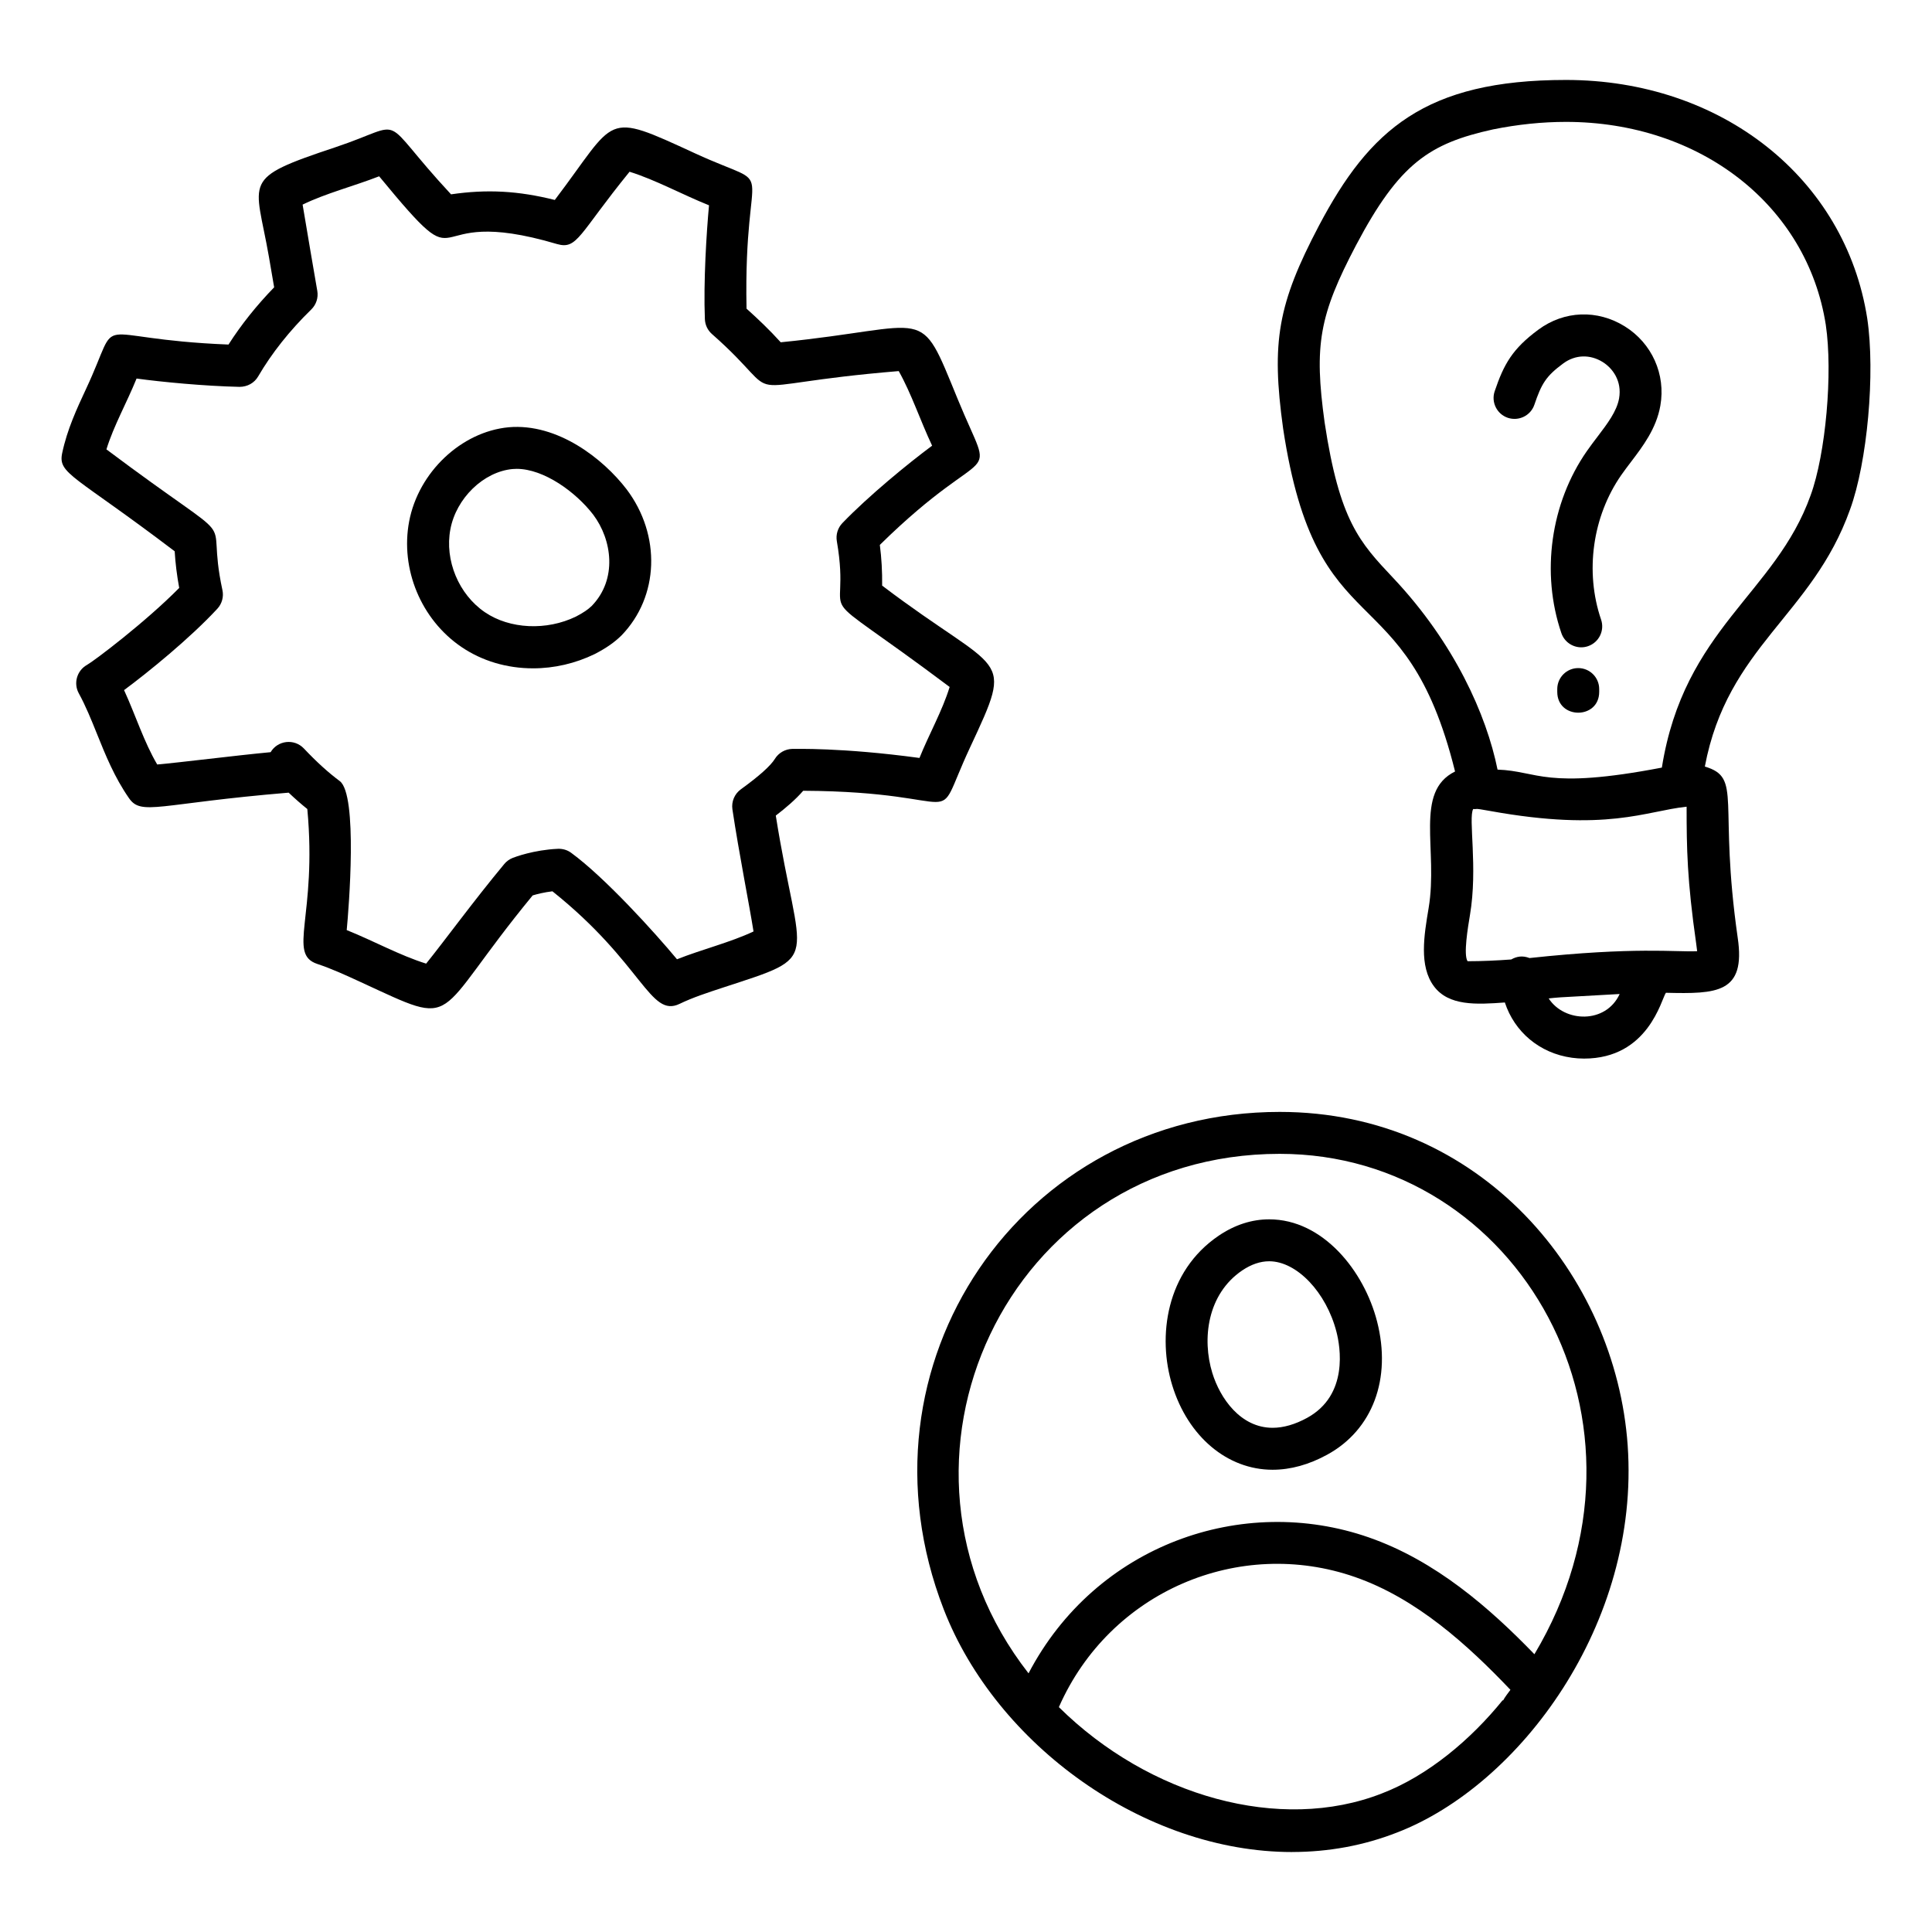
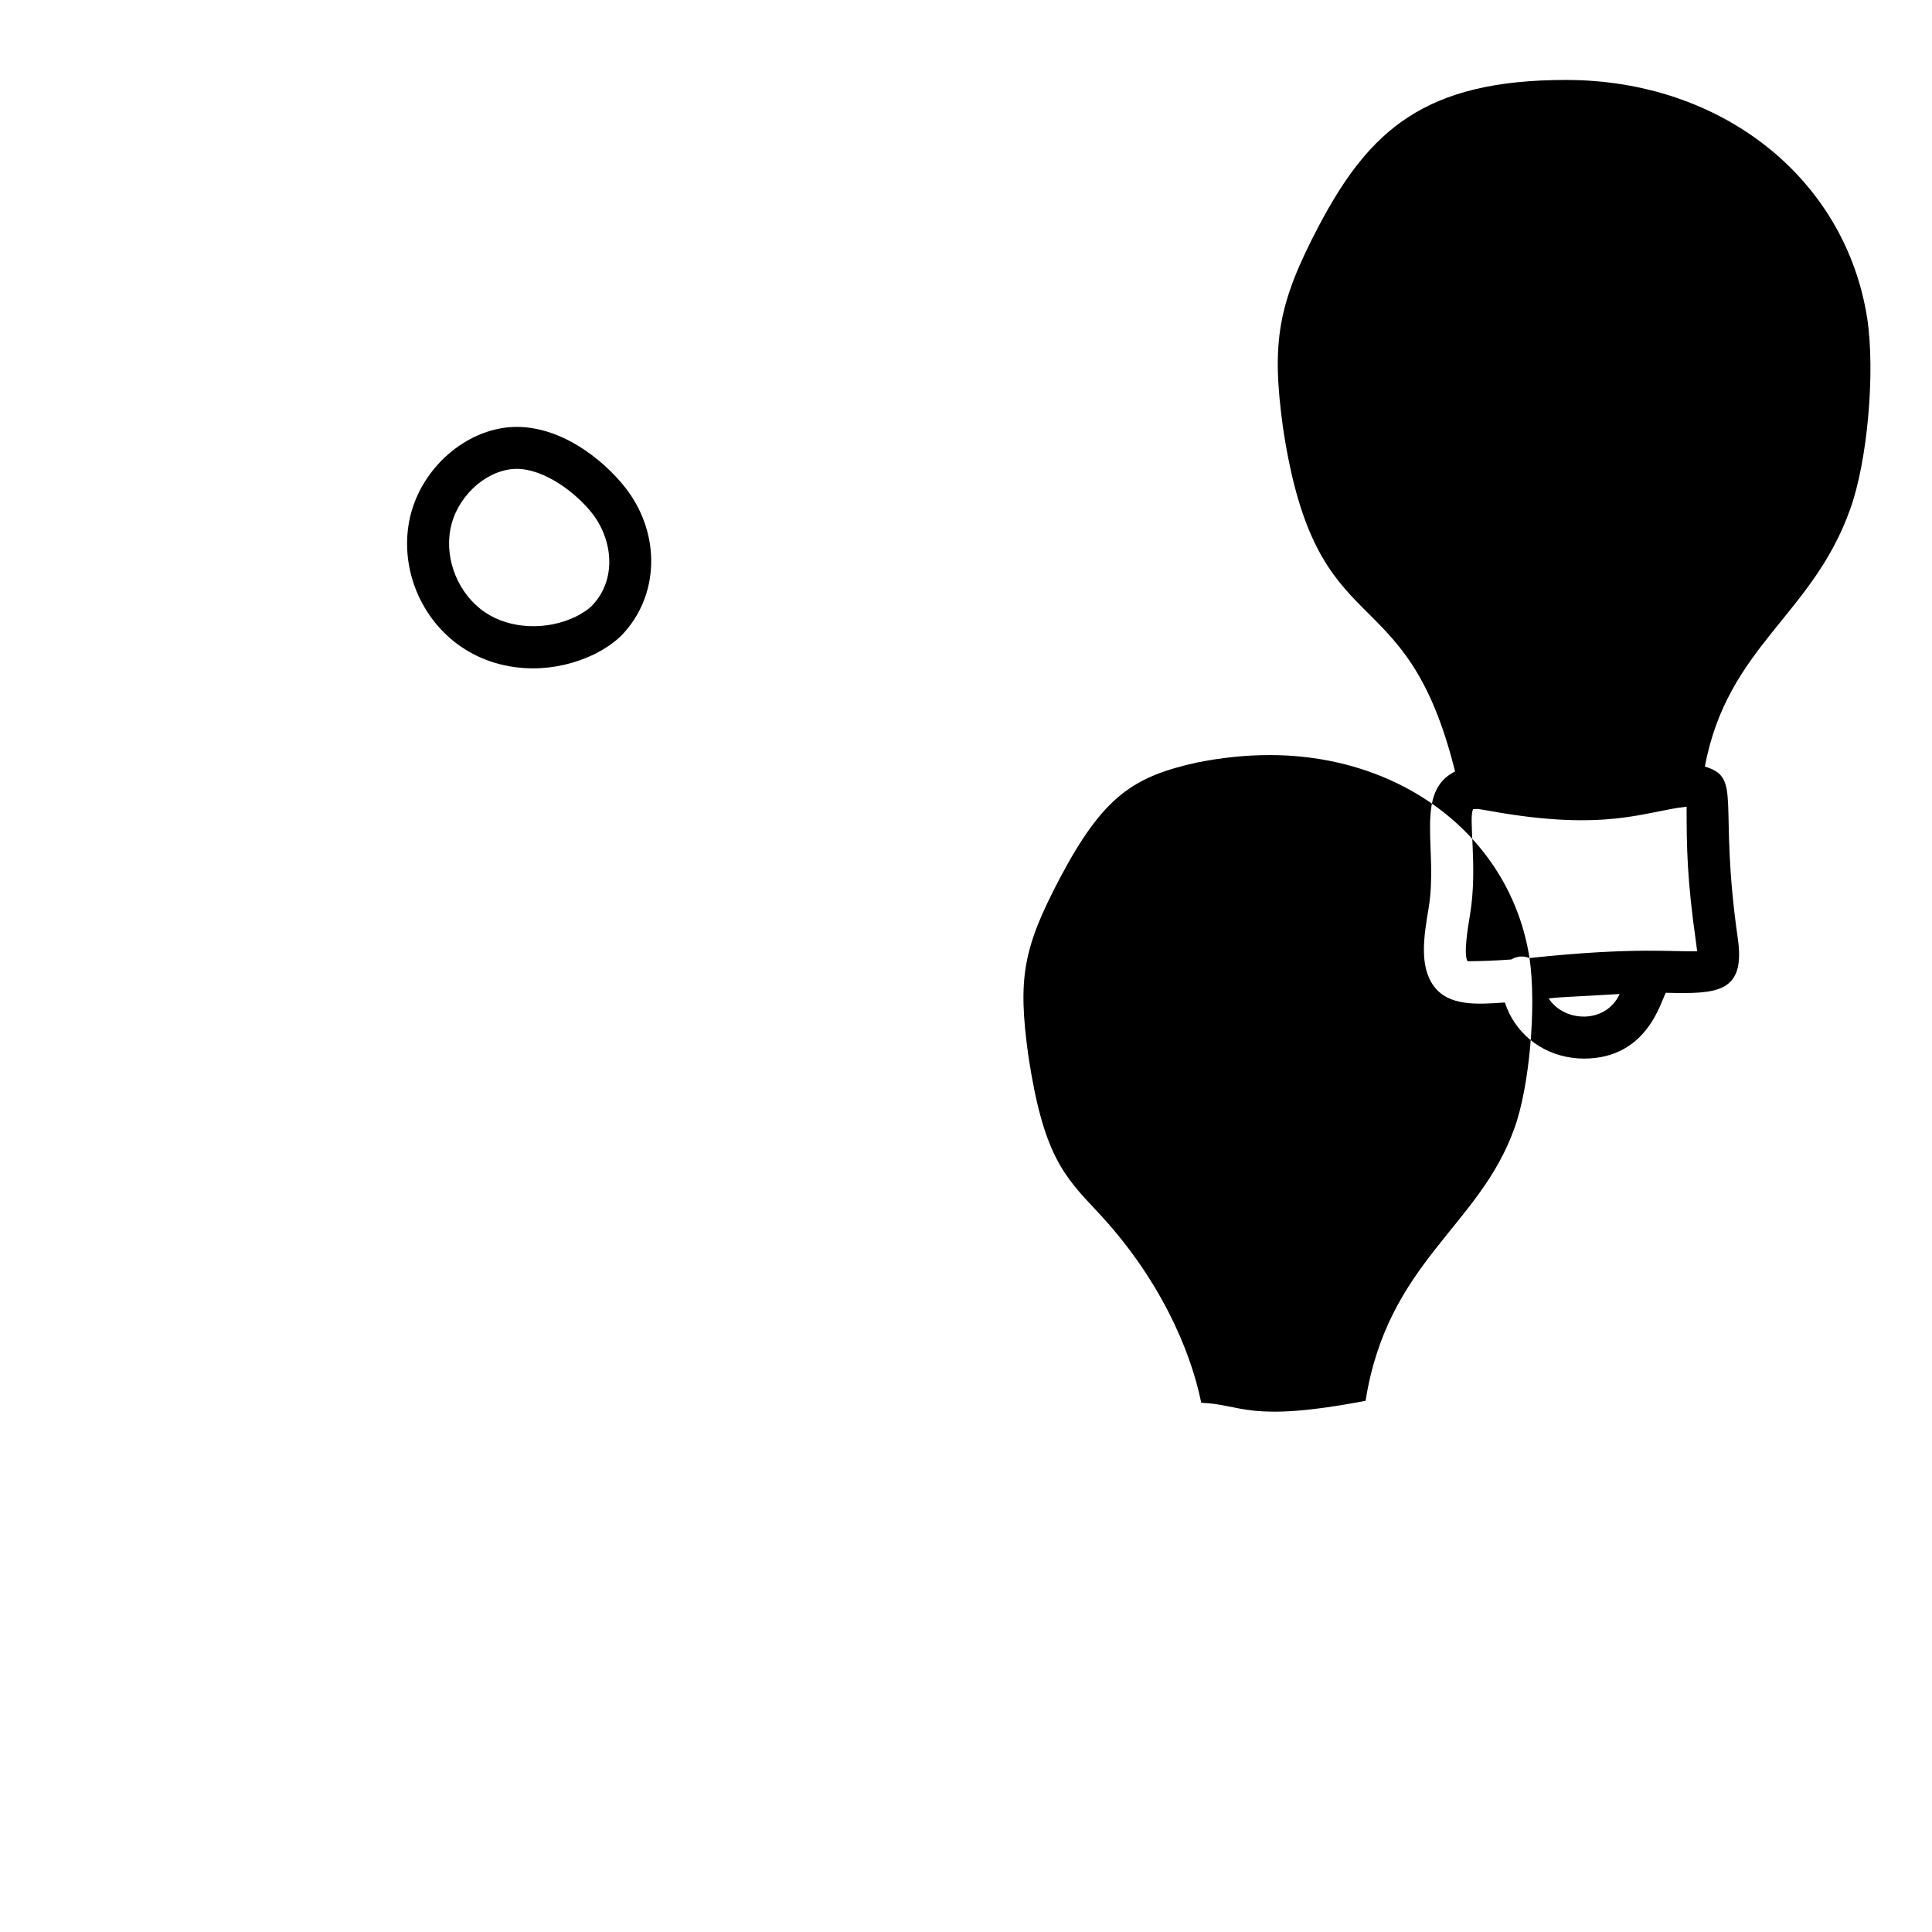
<svg xmlns="http://www.w3.org/2000/svg" fill="#000000" width="800px" height="800px" version="1.1" viewBox="144 144 512 512">
  <g>
-     <path d="m486.41 634.8c9.703 0 19.066-1.738 27.789-5.152 32.465-12.465 64.473-55.281 61.152-102.61-3.172-45.164-38.965-88.371-92.215-88.371-68.438 0-114.27 66.863-89.023 131.86 13.938 35.895 53.18 64.281 92.297 64.281zm55.93-40.16-0.121-0.062c-8.379 10.363-19.746 19.996-32.031 24.711-26.902 10.52-61.637 0.785-85.574-22.883 13.531-30.746 47.836-45.164 78.492-34.473 16.332 5.684 29.898 18.035 41.176 29.887-0.438 0.562-1.637 2.176-1.941 2.82zm-59.199-144.86c63.266 0 104.05 71.406 67.496 132.61-11.875-12.281-26.199-24.801-43.879-30.961-33.535-11.68-72.387 2.004-90.184 36.02-43.559-55.785-5.812-137.67 66.566-137.67z" />
-     <path d="m481.25 533.5c4.769 0 9.645-1.348 14.492-4.004 12.023-6.586 17.082-20.102 13.203-35.266-3.445-13.465-14.375-27.094-28.594-27.094-4.625 0-9.125 1.457-13.379 4.332-14.008 9.488-16.281 26.75-12.32 39.645 4.168 13.602 14.609 22.387 26.598 22.387zm-8.043-52.828c2.379-1.605 4.781-2.422 7.148-2.422 7.309 0 15.137 8.23 17.828 18.73 0.977 3.809 3.293 16.699-7.777 22.766-3.199 1.75-6.273 2.637-9.152 2.637-8.5 0-13.922-7.828-15.977-14.531-2.758-8.984-1.375-20.875 7.93-27.18z" />
-     <path d="m356.86 353.56c45.391 0.25 33.531 11.465 44.172-11.387 12.004-25.703 8.711-18.73-23.254-42.98 0.043-3.738-0.16-7.305-0.613-10.789 30.008-29.477 30.77-13.926 20.648-38.609-10.52-25.656-6.582-19.102-46.914-15.086-2.981-3.309-6.137-6.289-9.059-8.91-0.848-42.184 9.289-30.602-13.637-41.156-24.457-11.273-20.48-9.645-37.176 12.348-9.617-2.41-17.914-2.894-27.496-1.488-20.039-21.551-10.766-19.121-30.629-12.488-25.355 8.453-21.234 8.355-17.633 29.062l1.383 8.066c-4.688 4.828-8.742 9.914-12.098 15.168-38.148-1.531-27.906-9.312-37.711 11.672-2.473 5.309-5.035 10.797-6.367 17.109-1.148 5.535 3.156 5.754 29.816 26.004 0.188 3.144 0.586 6.356 1.199 9.711-8.973 9.09-22.574 19.363-24.441 20.402-2.664 1.492-3.633 4.848-2.172 7.523 1.844 3.367 3.293 6.961 4.824 10.762 2.273 5.641 4.617 11.469 8.48 17.031 3.316 4.773 7.75 1.414 42.312-1.461 1.68 1.59 3.32 3.035 4.949 4.34 2.641 28.516-5.379 38.398 2.656 41.055 3.793 1.258 7.512 2.969 11.438 4.781 26.887 12.375 18.258 10.312 45.625-22.945 1.156-0.348 3.031-0.828 5.238-1.09 23.93 19.109 25.832 33.633 33.703 29.824 3.5-1.688 7.344-2.945 11.41-4.281 26.961-8.824 20.449-5.469 14.078-45.613 2.59-1.98 5.238-4.227 7.266-6.574zm-7.512-8.449c-1.145 1.855-4.176 4.562-9 8.055-1.688 1.215-2.555 3.269-2.25 5.328 1.797 11.957 4.449 25.125 5.594 32.352-6.129 2.894-13.664 4.746-20.281 7.371-5.969-7.18-19.074-21.648-28.043-28.211-1.012-0.75-2.234-1.109-3.531-1.062-6.434 0.293-11.426 2.195-11.973 2.414-0.867 0.344-1.637 0.898-2.227 1.617-8 9.609-15.973 20.543-20.707 26.395-7.023-2.191-13.859-6.004-21.047-8.887 0.531-5.543 3-35.887-1.852-39.496-3.016-2.238-6.129-5.062-9.5-8.633-2.559-2.695-6.961-2.156-8.812 0.98-9.496 0.895-24.172 2.758-30.055 3.262-3.531-6.004-5.719-13.02-8.785-19.711 6.391-4.727 17.504-13.766 24.715-21.559 1.23-1.328 1.738-3.176 1.352-4.945-4.969-23.043 7.461-8.641-30.742-37.293 1.91-6.227 5.43-12.434 7.988-18.77 6.637 0.906 17.895 1.996 27.293 2.203 2.078-0.016 3.898-1.008 4.922-2.754 3.609-6.184 8.348-12.156 14.086-17.758 1.301-1.27 1.902-3.102 1.598-4.894-0.129-0.742-3.387-19.684-3.894-22.891 6.098-2.981 13.52-4.875 20.281-7.504 25.176 30.555 9.09 6.688 47.125 17.949 5.434 1.566 5.754-2.586 19.238-19.156 6.906 2.156 13.91 6.027 21.055 8.895-0.664 7.176-1.492 20.27-1.094 30.172 0.059 1.52 0.738 2.949 1.883 3.949 21.422 18.848 2.438 13.707 49.488 9.812 3.379 6 5.695 13.09 8.848 19.77-6.242 4.629-16.793 13.254-23.773 20.504-1.23 1.277-1.773 3.059-1.477 4.801 4.25 24.652-9.734 8.914 29.895 38.637-1.938 6.316-5.449 12.477-7.996 18.812-20.863-2.824-32.977-2.359-33.715-2.398-1.879 0.047-3.613 1.039-4.606 2.644z" />
    <path d="m278.78 257.23c-12.566 1.191-23.898 11.926-26.352 24.957-2.387 12.617 3.16 25.977 13.812 33.234 5.461 3.727 12.047 5.695 19.035 5.695 5.594 0 11.199-1.289 16.352-3.797 3.016-1.566 5.168-3.051 7.07-4.922 9.965-10.273 10.551-26.551 1.352-38.738-6.184-8.066-18.273-17.582-31.27-16.43zm22.047 47.336c-0.984 0.965-2.324 1.859-4.188 2.828-7.758 3.781-17.539 3.348-24.137-1.148-6.945-4.731-10.707-13.773-9.145-21.992 1.543-8.219 8.777-15.227 16.445-15.953 0.367-0.035 0.738-0.051 1.113-0.051 7.207 0 15.68 6.129 20.297 12.148 5.004 6.644 6.449 17.113-0.387 24.168z" />
-     <path d="m493.54 203.79c-10.902 20.75-12.684 30.789-9.5 53.777 8.91 59.031 32.352 37.535 45.566 90.887-10.926 5.379-4.41 20.715-7.008 36.211-1.207 7.188-2.582 15.336 1.395 20.691 3.906 5.266 11.25 4.867 18.809 4.309 2.535 7.738 9.137 13.457 17.766 14.648 1.078 0.148 2.156 0.223 3.211 0.223 17.047 0 20.469-15.668 21.699-17.441 13.473 0.324 21.219 0.148 19.035-14.566-5.18-36.176 1.332-42.395-8.711-45.383 6.012-31.906 28.43-39.949 38.473-68.102 4.586-12.527 6.723-36.168 4.566-50.633-5.801-37.223-38.645-63.223-79.855-63.223-37.285 0.004-52.031 13.207-65.445 38.602zm60.875 204.8c3.203-0.289-1.125-0.086 18.812-1.168-3.664 7.984-14.668 7.574-18.812 1.168zm-5.082-10.699c-1.832-0.707-3.398-0.441-4.84 0.379-3.789 0.281-7.785 0.465-11.57 0.465-1.145-1.688 0.102-9.078 0.629-12.23 2.137-12.609-0.492-25.754 0.859-28.105 1.426 0.117-0.297-0.355 4.492 0.52 31.031 5.606 41.184 0.008 52.066-1.137 0 10.992 0.121 19.418 2.547 36.348 0.121 0.824 0.203 1.461 0.246 1.949-5.762 0.262-16.309-1.215-44.43 1.812zm78.52-167.8c1.895 12.707-0.016 34.219-4.023 45.176-9.328 26.137-33.543 35.293-39.422 72.156-31.086 5.961-32.75 0.898-43.543 0.531-2.945-14.516-11.422-33.562-27.656-50.793-8.879-9.426-14.23-15.113-18.168-41.188-2.836-20.508-1.434-28.422 8.336-47.008 11.496-21.766 19.52-26.965 36.27-30.668 6.547-1.324 13.051-1.996 19.34-1.996 35.613 0.004 63.93 22.137 68.867 53.789z" />
+     <path d="m493.54 203.79c-10.902 20.75-12.684 30.789-9.5 53.777 8.91 59.031 32.352 37.535 45.566 90.887-10.926 5.379-4.41 20.715-7.008 36.211-1.207 7.188-2.582 15.336 1.395 20.691 3.906 5.266 11.25 4.867 18.809 4.309 2.535 7.738 9.137 13.457 17.766 14.648 1.078 0.148 2.156 0.223 3.211 0.223 17.047 0 20.469-15.668 21.699-17.441 13.473 0.324 21.219 0.148 19.035-14.566-5.18-36.176 1.332-42.395-8.711-45.383 6.012-31.906 28.43-39.949 38.473-68.102 4.586-12.527 6.723-36.168 4.566-50.633-5.801-37.223-38.645-63.223-79.855-63.223-37.285 0.004-52.031 13.207-65.445 38.602zm60.875 204.8c3.203-0.289-1.125-0.086 18.812-1.168-3.664 7.984-14.668 7.574-18.812 1.168zm-5.082-10.699c-1.832-0.707-3.398-0.441-4.84 0.379-3.789 0.281-7.785 0.465-11.57 0.465-1.145-1.688 0.102-9.078 0.629-12.23 2.137-12.609-0.492-25.754 0.859-28.105 1.426 0.117-0.297-0.355 4.492 0.52 31.031 5.606 41.184 0.008 52.066-1.137 0 10.992 0.121 19.418 2.547 36.348 0.121 0.824 0.203 1.461 0.246 1.949-5.762 0.262-16.309-1.215-44.43 1.812zc1.895 12.707-0.016 34.219-4.023 45.176-9.328 26.137-33.543 35.293-39.422 72.156-31.086 5.961-32.75 0.898-43.543 0.531-2.945-14.516-11.422-33.562-27.656-50.793-8.879-9.426-14.23-15.113-18.168-41.188-2.836-20.508-1.434-28.422 8.336-47.008 11.496-21.766 19.52-26.965 36.27-30.668 6.547-1.324 13.051-1.996 19.34-1.996 35.613 0.004 63.93 22.137 68.867 53.789z" />
    <path d="m540.11 247.67c-0.992 2.91 0.57 6.062 3.473 7.051 2.91 0.965 6.062-0.57 7.047-3.477 1.887-5.562 3.062-7.555 7.676-10.953 3.16-2.316 7.055-2.438 10.418-0.355 2.633 1.637 5.16 5.027 4.348 9.648-0.609 3.426-3.098 6.695-5.731 10.16-0.961 1.266-1.926 2.531-2.816 3.816-9.609 13.801-12.191 32.281-6.742 48.227 0.789 2.309 2.953 3.758 5.262 3.758 0.594 0 1.199-0.094 1.793-0.301 2.91-0.992 4.457-4.148 3.465-7.055-4.328-12.66-2.277-27.332 5.348-38.289 0.805-1.156 1.664-2.289 2.531-3.43 3.168-4.164 6.766-8.883 7.828-14.961 1.469-8.301-2.234-16.555-9.426-21.02-7.258-4.508-16.027-4.188-22.863 0.848-6.918 5.098-9.176 9.156-11.609 16.332z" />
-     <path d="m562.25 321.05c-3.066 0-5.559 2.488-5.559 5.559v0.746c0 7.352 11.113 7.356 11.113 0v-0.746c0.004-3.07-2.488-5.559-5.555-5.559z" />
  </g>
</svg>